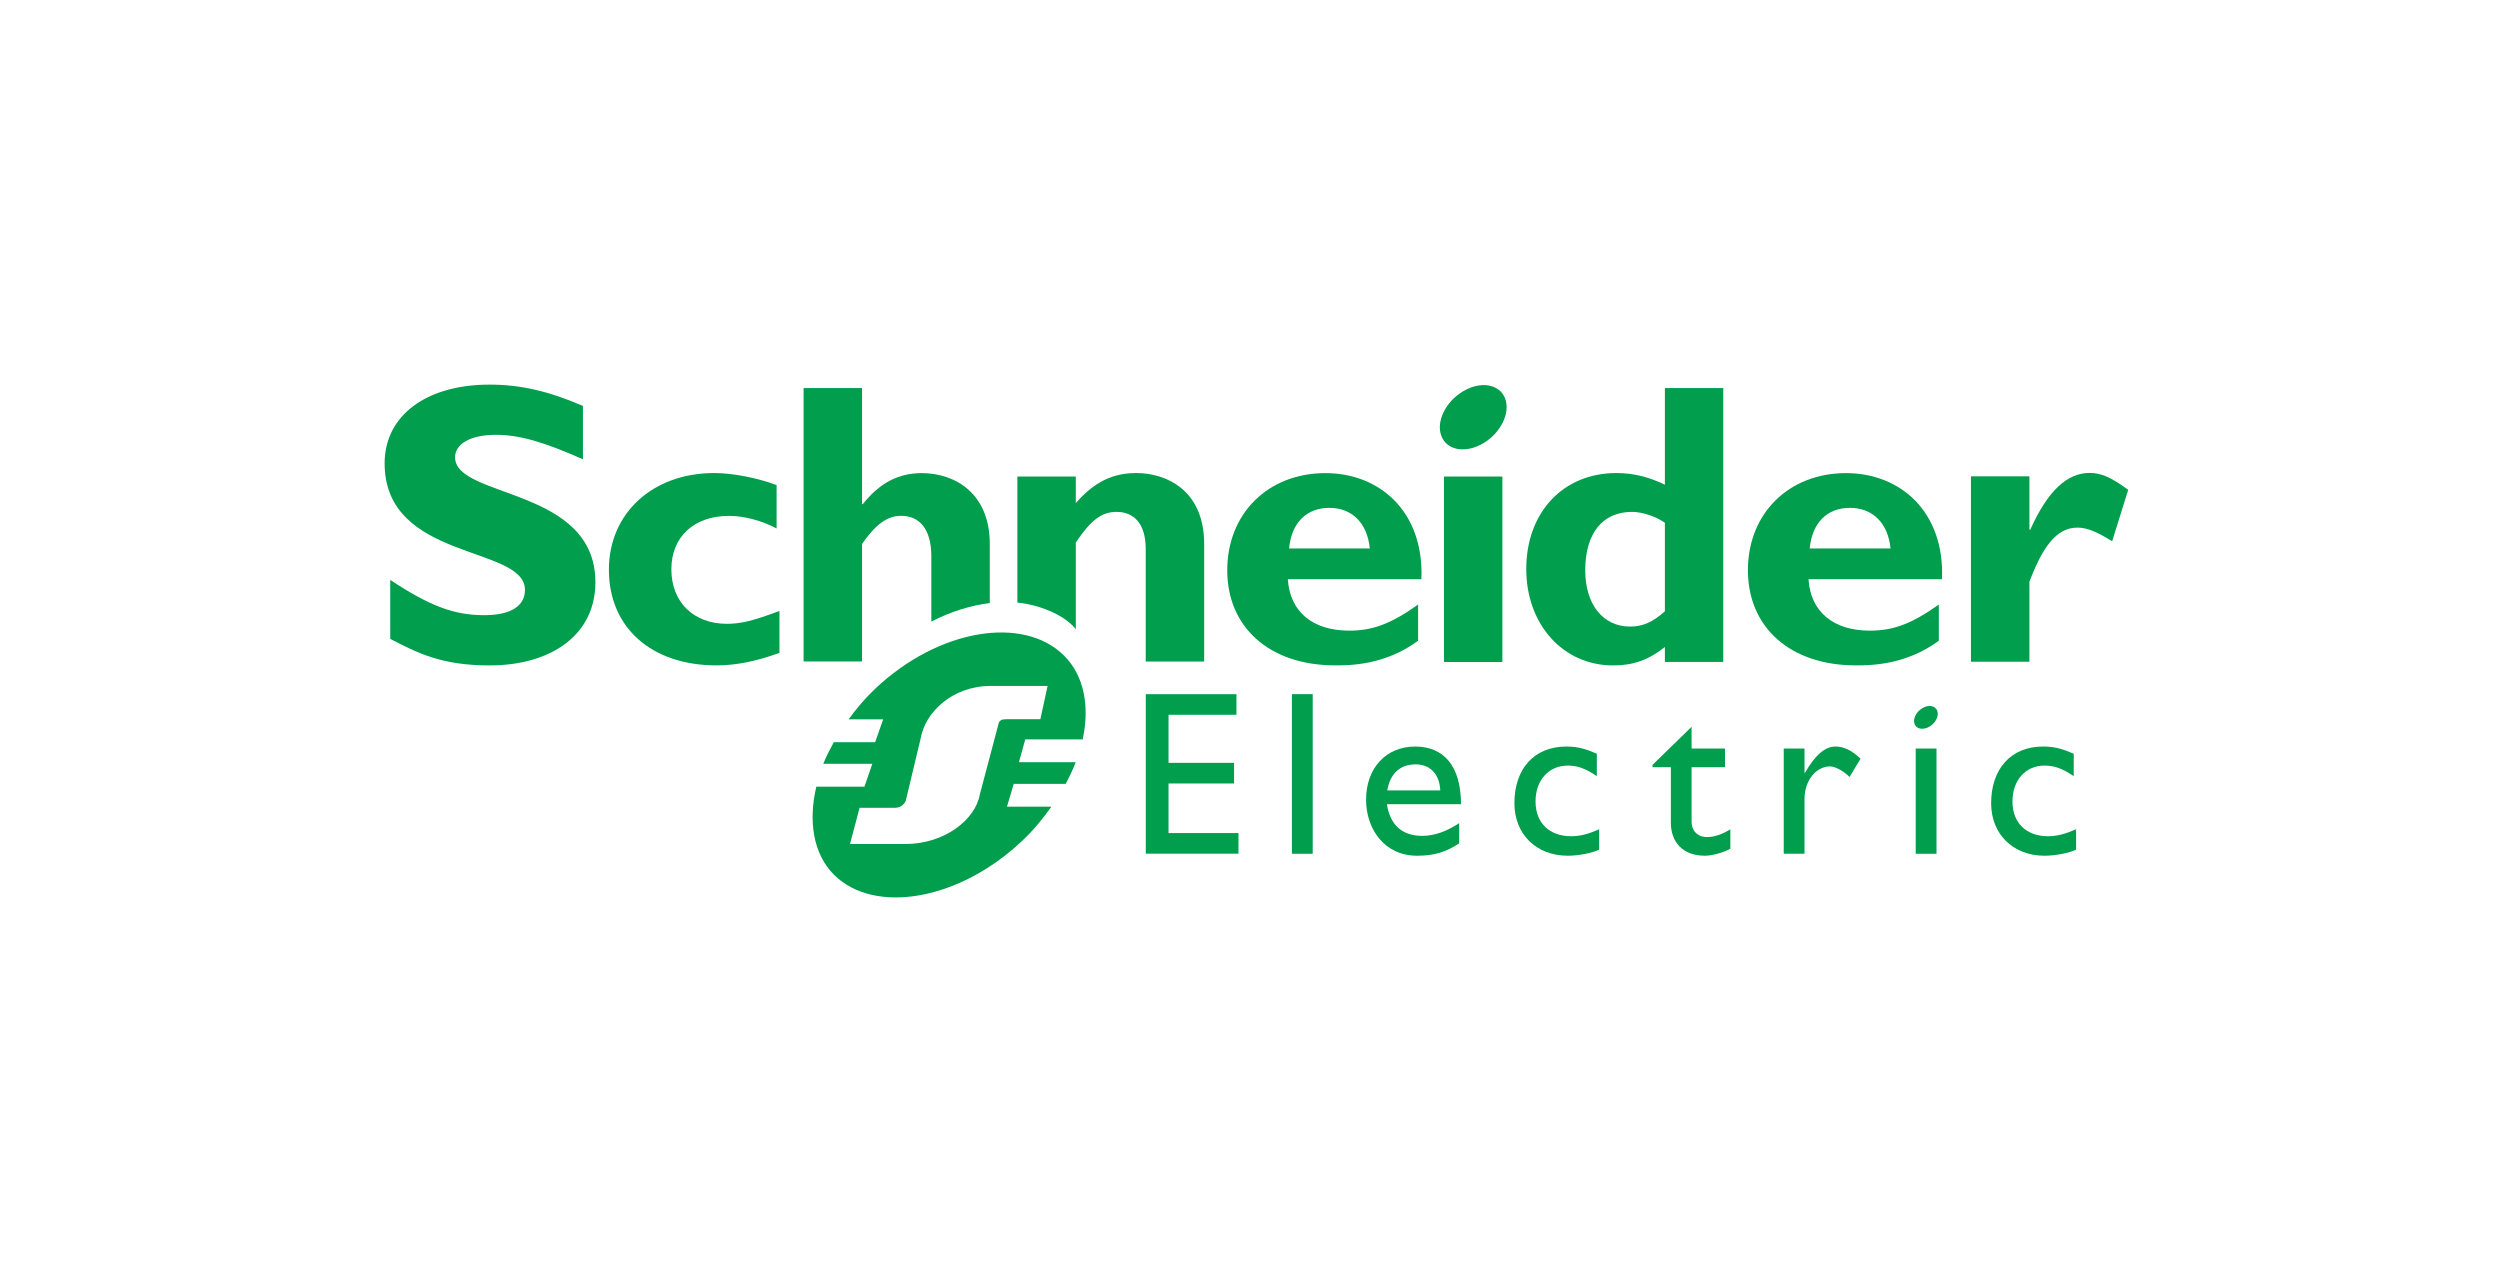
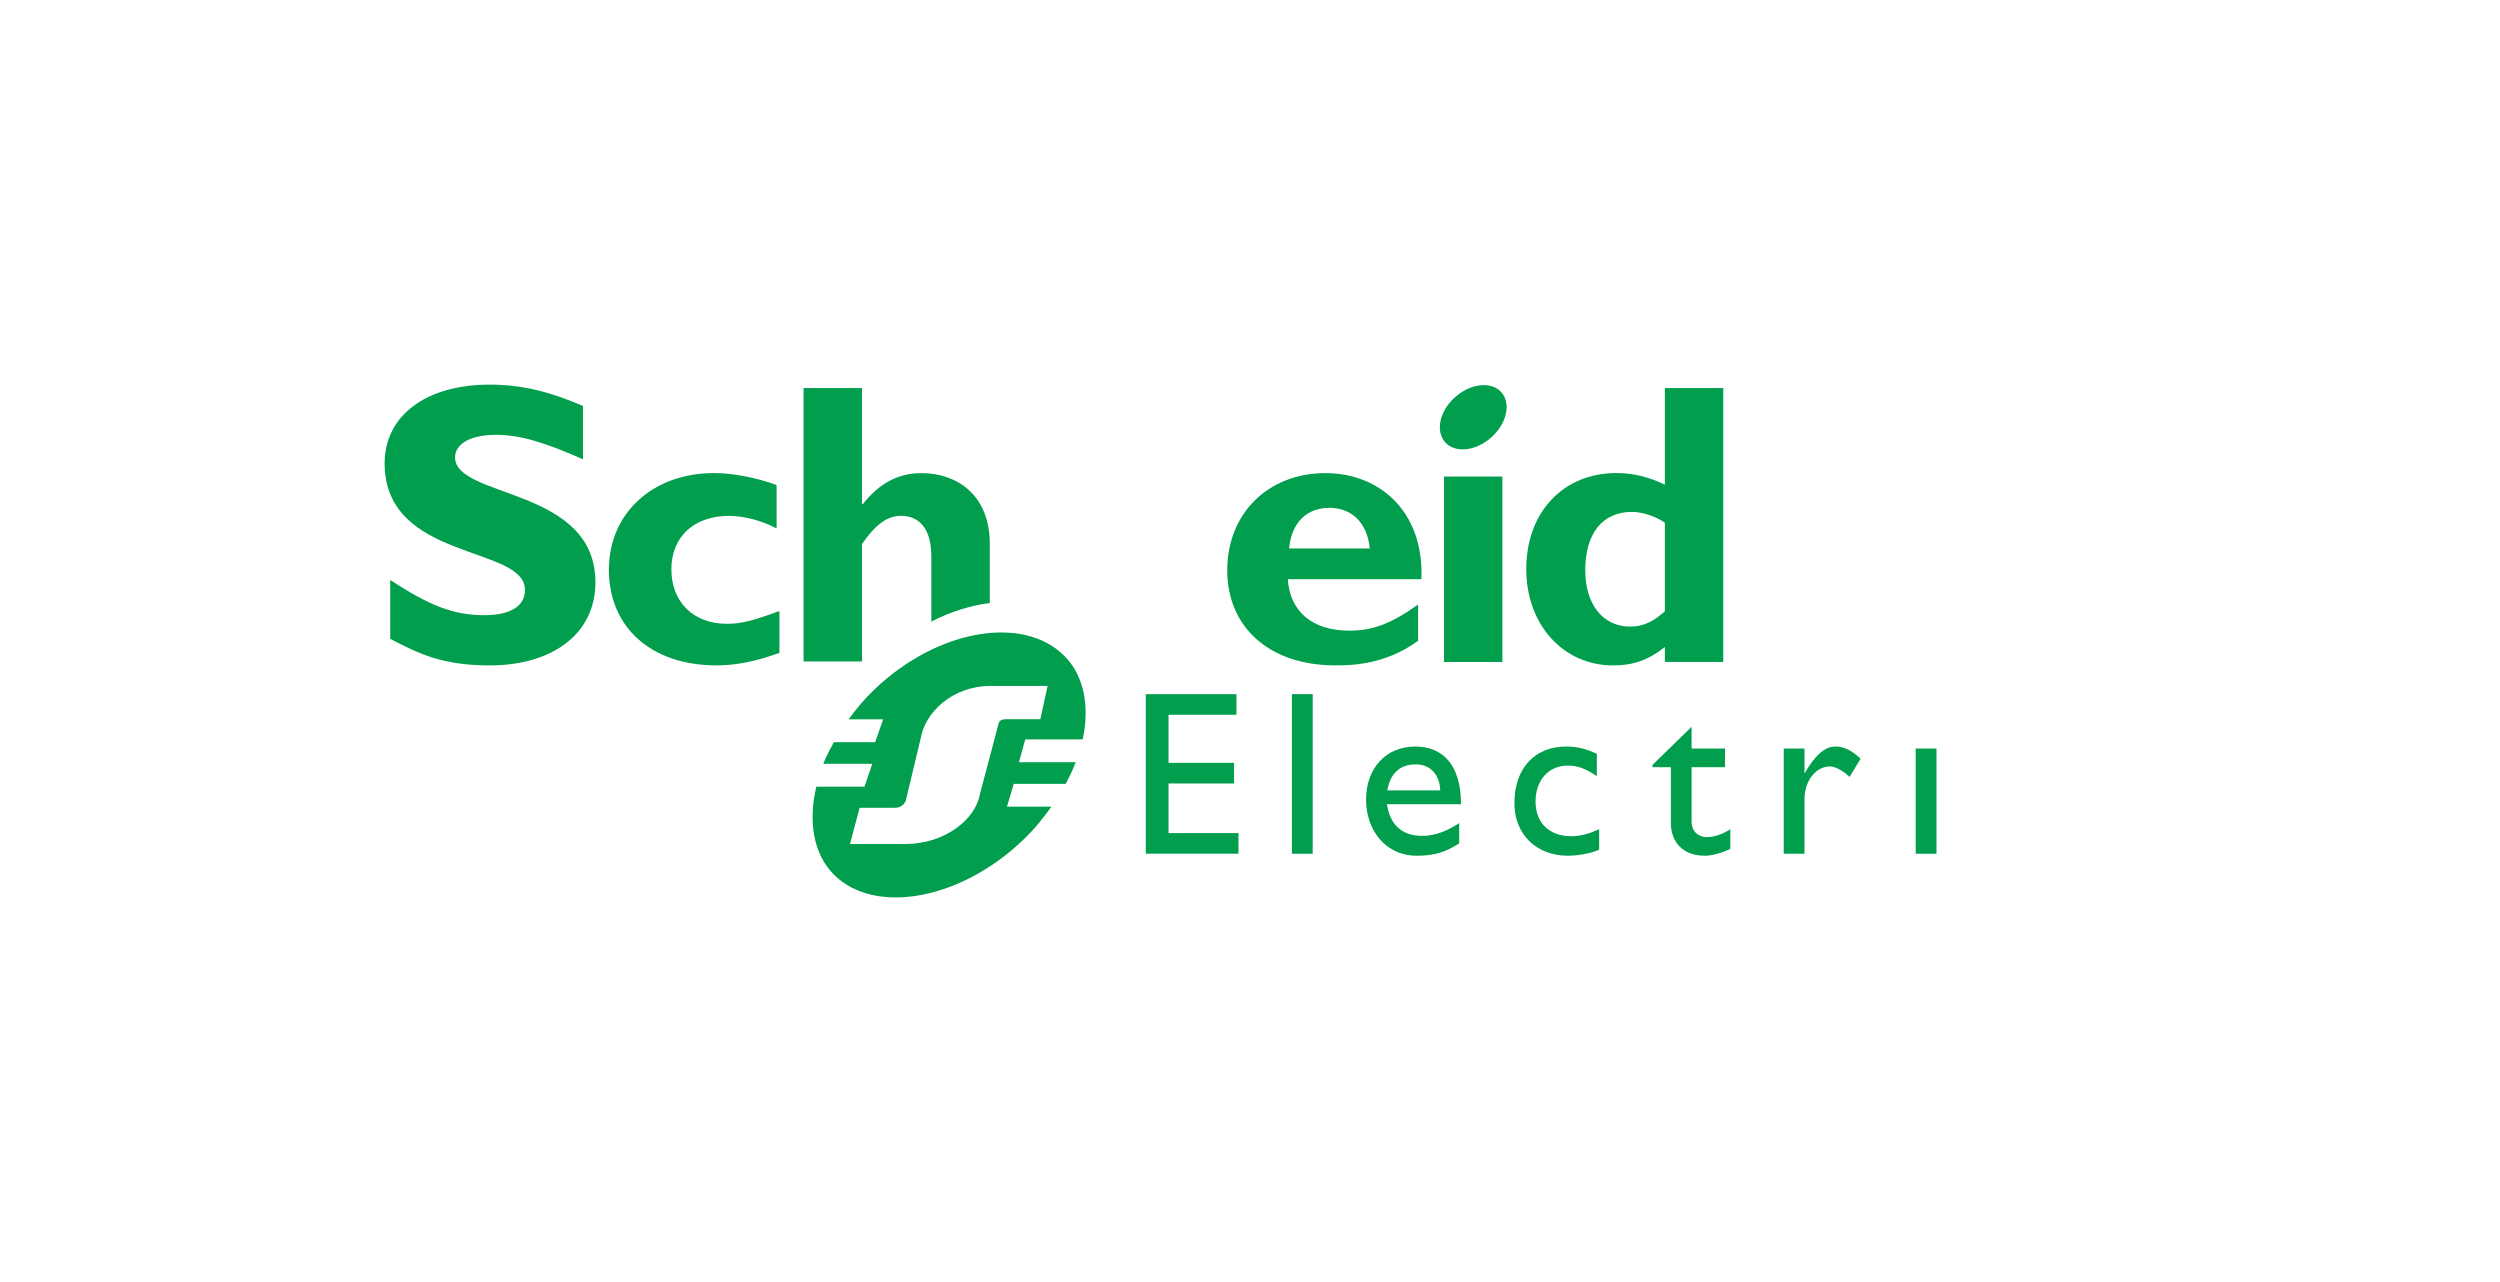
<svg xmlns="http://www.w3.org/2000/svg" width="195" height="100" viewBox="0 0 195 100" fill="none">
  <path fill-rule="evenodd" clip-rule="evenodd" d="M68.212 53.771C73.167 49.048 79.819 47.971 82.998 51.139C84.569 52.704 85.004 55.093 84.451 57.672H79.97L79.477 59.451H83.907C83.694 60.016 83.421 60.576 83.124 61.141H79.071L78.543 62.92H82.009C81.362 63.83 80.646 64.717 79.779 65.538C74.827 70.261 68.196 71.36 65.056 68.233C63.44 66.62 63.031 64.08 63.673 61.358H67.429L68.041 59.575H64.219C64.44 59.01 64.729 58.452 65.037 57.89H68.26L68.888 56.108H66.19C66.785 55.298 67.438 54.504 68.212 53.771ZM77.301 53.502C74.204 53.502 72.158 55.633 71.82 57.562L70.671 62.365C70.659 62.494 70.571 62.618 70.503 62.698C70.318 62.903 70.097 63.008 69.815 63.008H67.048L66.301 65.833H70.608C73.706 65.833 76.083 63.907 76.424 61.979L77.879 56.482C77.896 56.379 77.914 56.328 77.96 56.277C78.077 56.147 78.198 56.1 78.484 56.1H81.149L81.712 53.502H77.301Z" fill="#009E4D" />
  <path fill-rule="evenodd" clip-rule="evenodd" d="M110.386 58.229C112.566 58.229 113.958 59.694 113.958 62.729H108.178C108.432 64.356 109.365 65.197 110.937 65.197C111.92 65.197 112.854 64.834 113.816 64.206V65.78C112.82 66.439 111.919 66.747 110.527 66.747C107.973 66.747 106.554 64.65 106.554 62.379C106.554 59.895 108.124 58.229 110.386 58.229ZM110.423 59.621C109.18 59.621 108.432 60.355 108.208 61.65H112.34C112.287 60.41 111.573 59.621 110.423 59.621Z" fill="#009E4D" />
  <path d="M122.175 58.229C123.128 58.229 123.768 58.45 124.553 58.793V60.539C123.62 59.903 122.996 59.716 122.286 59.716C120.801 59.716 119.772 60.851 119.772 62.513C119.772 64.206 120.867 65.227 122.558 65.227C123.253 65.227 123.916 65.047 124.734 64.682V66.276C124.187 66.533 123.146 66.747 122.286 66.747C119.829 66.746 118.124 65.063 118.124 62.658C118.124 59.943 119.683 58.229 122.175 58.229Z" fill="#009E4D" />
  <path d="M131.944 58.385H134.549V59.842H131.944V64.052C131.944 65.016 132.645 65.294 133.118 65.294C133.705 65.294 134.31 65.09 134.967 64.686V66.202C134.398 66.515 133.524 66.747 132.988 66.747C131.222 66.747 130.328 65.654 130.328 64.174V59.842H128.897V59.661L131.944 56.691V58.385Z" fill="#009E4D" />
-   <path d="M159.367 58.229C160.322 58.229 160.956 58.45 161.75 58.793V60.539C160.812 59.903 160.19 59.716 159.475 59.716C157.994 59.716 156.973 60.851 156.973 62.513C156.973 64.206 158.069 65.227 159.749 65.227C160.446 65.227 161.105 65.047 161.934 64.682V66.276C161.375 66.533 160.333 66.747 159.475 66.747C157.022 66.747 155.309 65.063 155.309 62.658C155.309 59.943 156.875 58.229 159.367 58.229Z" fill="#009E4D" />
  <path d="M102.391 66.593H100.769V54.144H102.391V66.593Z" fill="#009E4D" />
  <path d="M143.165 58.228C143.826 58.228 144.444 58.537 145.124 59.178L144.265 60.603C143.771 60.116 143.132 59.781 142.747 59.78C141.629 59.78 140.752 60.912 140.752 62.314V66.593H139.132V58.385H140.752V60.284H140.785C141.613 58.831 142.399 58.228 143.165 58.228Z" fill="#009E4D" />
  <path d="M151.047 66.593H149.425V58.386H151.047V66.593Z" fill="#009E4D" />
  <path d="M96.443 55.752H91.146V59.502H96.256V61.111H91.146V64.979H96.601V66.586H89.371V54.147H96.443V55.752Z" fill="#009E4D" />
-   <path d="M149.95 55.234C150.437 54.944 150.954 55.036 151.102 55.437C151.26 55.833 150.983 56.393 150.496 56.678C150.004 56.964 149.485 56.872 149.337 56.476C149.189 56.075 149.457 55.52 149.95 55.234Z" fill="#009E4D" />
  <path d="M38.19 30C40.597 30 42.769 30.503 45.469 31.66V35.825C42.36 34.45 40.505 33.916 38.664 33.916C36.732 33.917 35.495 34.606 35.495 35.671C35.495 38.886 46.442 37.982 46.442 45.419C46.442 49.52 42.988 51.903 38.19 51.903C34.427 51.903 32.574 50.933 30.439 49.834V45.234C33.518 47.266 35.403 47.984 37.778 47.984C39.837 47.984 40.947 47.266 40.947 46.015C40.947 42.514 30 43.796 30 36.138C30 32.446 33.203 30 38.19 30Z" fill="#009E4D" />
  <path fill-rule="evenodd" clip-rule="evenodd" d="M134.415 51.632H129.861V50.467C128.562 51.499 127.367 51.903 125.822 51.903C121.924 51.903 119.049 48.717 119.049 44.385C119.049 39.958 121.924 36.898 126.078 36.898C127.404 36.898 128.631 37.211 129.861 37.804V30.267H134.415V51.632ZM127.302 39.927C125.006 39.927 123.649 41.591 123.649 44.479C123.649 47.115 125.006 48.873 127.151 48.873C128.124 48.873 128.912 48.532 129.861 47.681V40.775C129.197 40.303 128.124 39.927 127.302 39.927Z" fill="#009E4D" />
  <path d="M55.7 36.898C57.177 36.898 59.065 37.275 60.575 37.835V41.218C59.379 40.585 57.996 40.239 56.863 40.239C54.126 40.239 52.366 41.877 52.366 44.406C52.366 46.97 54.097 48.658 56.705 48.658C57.805 48.658 58.784 48.406 60.797 47.656V50.925C58.972 51.584 57.428 51.899 55.889 51.899C50.79 51.899 47.495 48.94 47.494 44.439C47.494 40.02 50.919 36.898 55.7 36.898Z" fill="#009E4D" />
  <path fill-rule="evenodd" clip-rule="evenodd" d="M103.383 36.903C107.604 36.903 111.085 39.895 110.869 45.177H100.451C100.61 47.707 102.369 49.19 105.245 49.19C107.066 49.19 108.478 48.668 110.612 47.154V49.978C108.007 51.898 105.272 51.899 104.141 51.899C99.037 51.899 95.725 48.944 95.725 44.481C95.725 40.051 98.91 36.903 103.383 36.903ZM103.698 39.613C101.906 39.613 100.736 40.773 100.549 42.781H106.843C106.655 40.806 105.46 39.613 103.698 39.613Z" fill="#009E4D" />
-   <path fill-rule="evenodd" clip-rule="evenodd" d="M143.99 36.903C148.209 36.903 151.692 39.895 151.475 45.177H141.063C141.222 47.707 142.988 49.19 145.848 49.19C147.678 49.19 149.092 48.668 151.229 47.154V49.978C148.617 51.898 145.877 51.899 144.748 51.899C139.649 51.899 136.338 48.944 136.338 44.481C136.338 40.051 139.517 36.903 143.99 36.903ZM144.301 39.613C142.511 39.613 141.347 40.773 141.158 42.781H147.461C147.272 40.806 146.066 39.613 144.301 39.613Z" fill="#009E4D" />
  <path d="M117.186 51.636H112.631V37.17H117.186V51.636Z" fill="#009E4D" />
-   <path d="M162.984 36.889C163.894 36.889 164.679 37.235 166 38.208L164.747 42.219C163.551 41.468 162.765 41.153 162.042 41.153C160.371 41.153 159.302 42.723 158.295 45.376V51.617H153.734V37.154H158.295V41.312H158.362C159.713 38.301 161.228 36.889 162.984 36.889Z" fill="#009E4D" />
-   <path d="M88.639 36.898C90.905 36.898 93.926 38.179 93.926 42.439V51.599H89.366V42.815C89.366 40.775 88.386 39.927 87.095 39.927C85.961 39.927 85.111 40.523 83.913 42.315V49.071C82.948 47.879 80.934 47.157 79.355 47V37.17H83.913V39.24C85.364 37.586 86.782 36.898 88.639 36.898Z" fill="#009E4D" />
  <path d="M67.238 39.321H67.301C68.62 37.657 70.096 36.903 71.89 36.903C74.529 36.903 77.203 38.508 77.203 42.428V47.039C75.728 47.218 74.174 47.698 72.644 48.481V43.399C72.644 41.238 71.702 40.234 70.284 40.234C69.216 40.234 68.305 40.891 67.238 42.428V51.594H62.679V30.267H67.238V39.321Z" fill="#009E4D" />
  <path d="M114.137 30.511C115.511 29.7 116.968 29.957 117.4 31.084C117.828 32.208 117.057 33.775 115.685 34.582C114.308 35.388 112.852 35.132 112.428 34.008C111.995 32.882 112.762 31.313 114.137 30.511Z" fill="#009E4D" />
</svg>